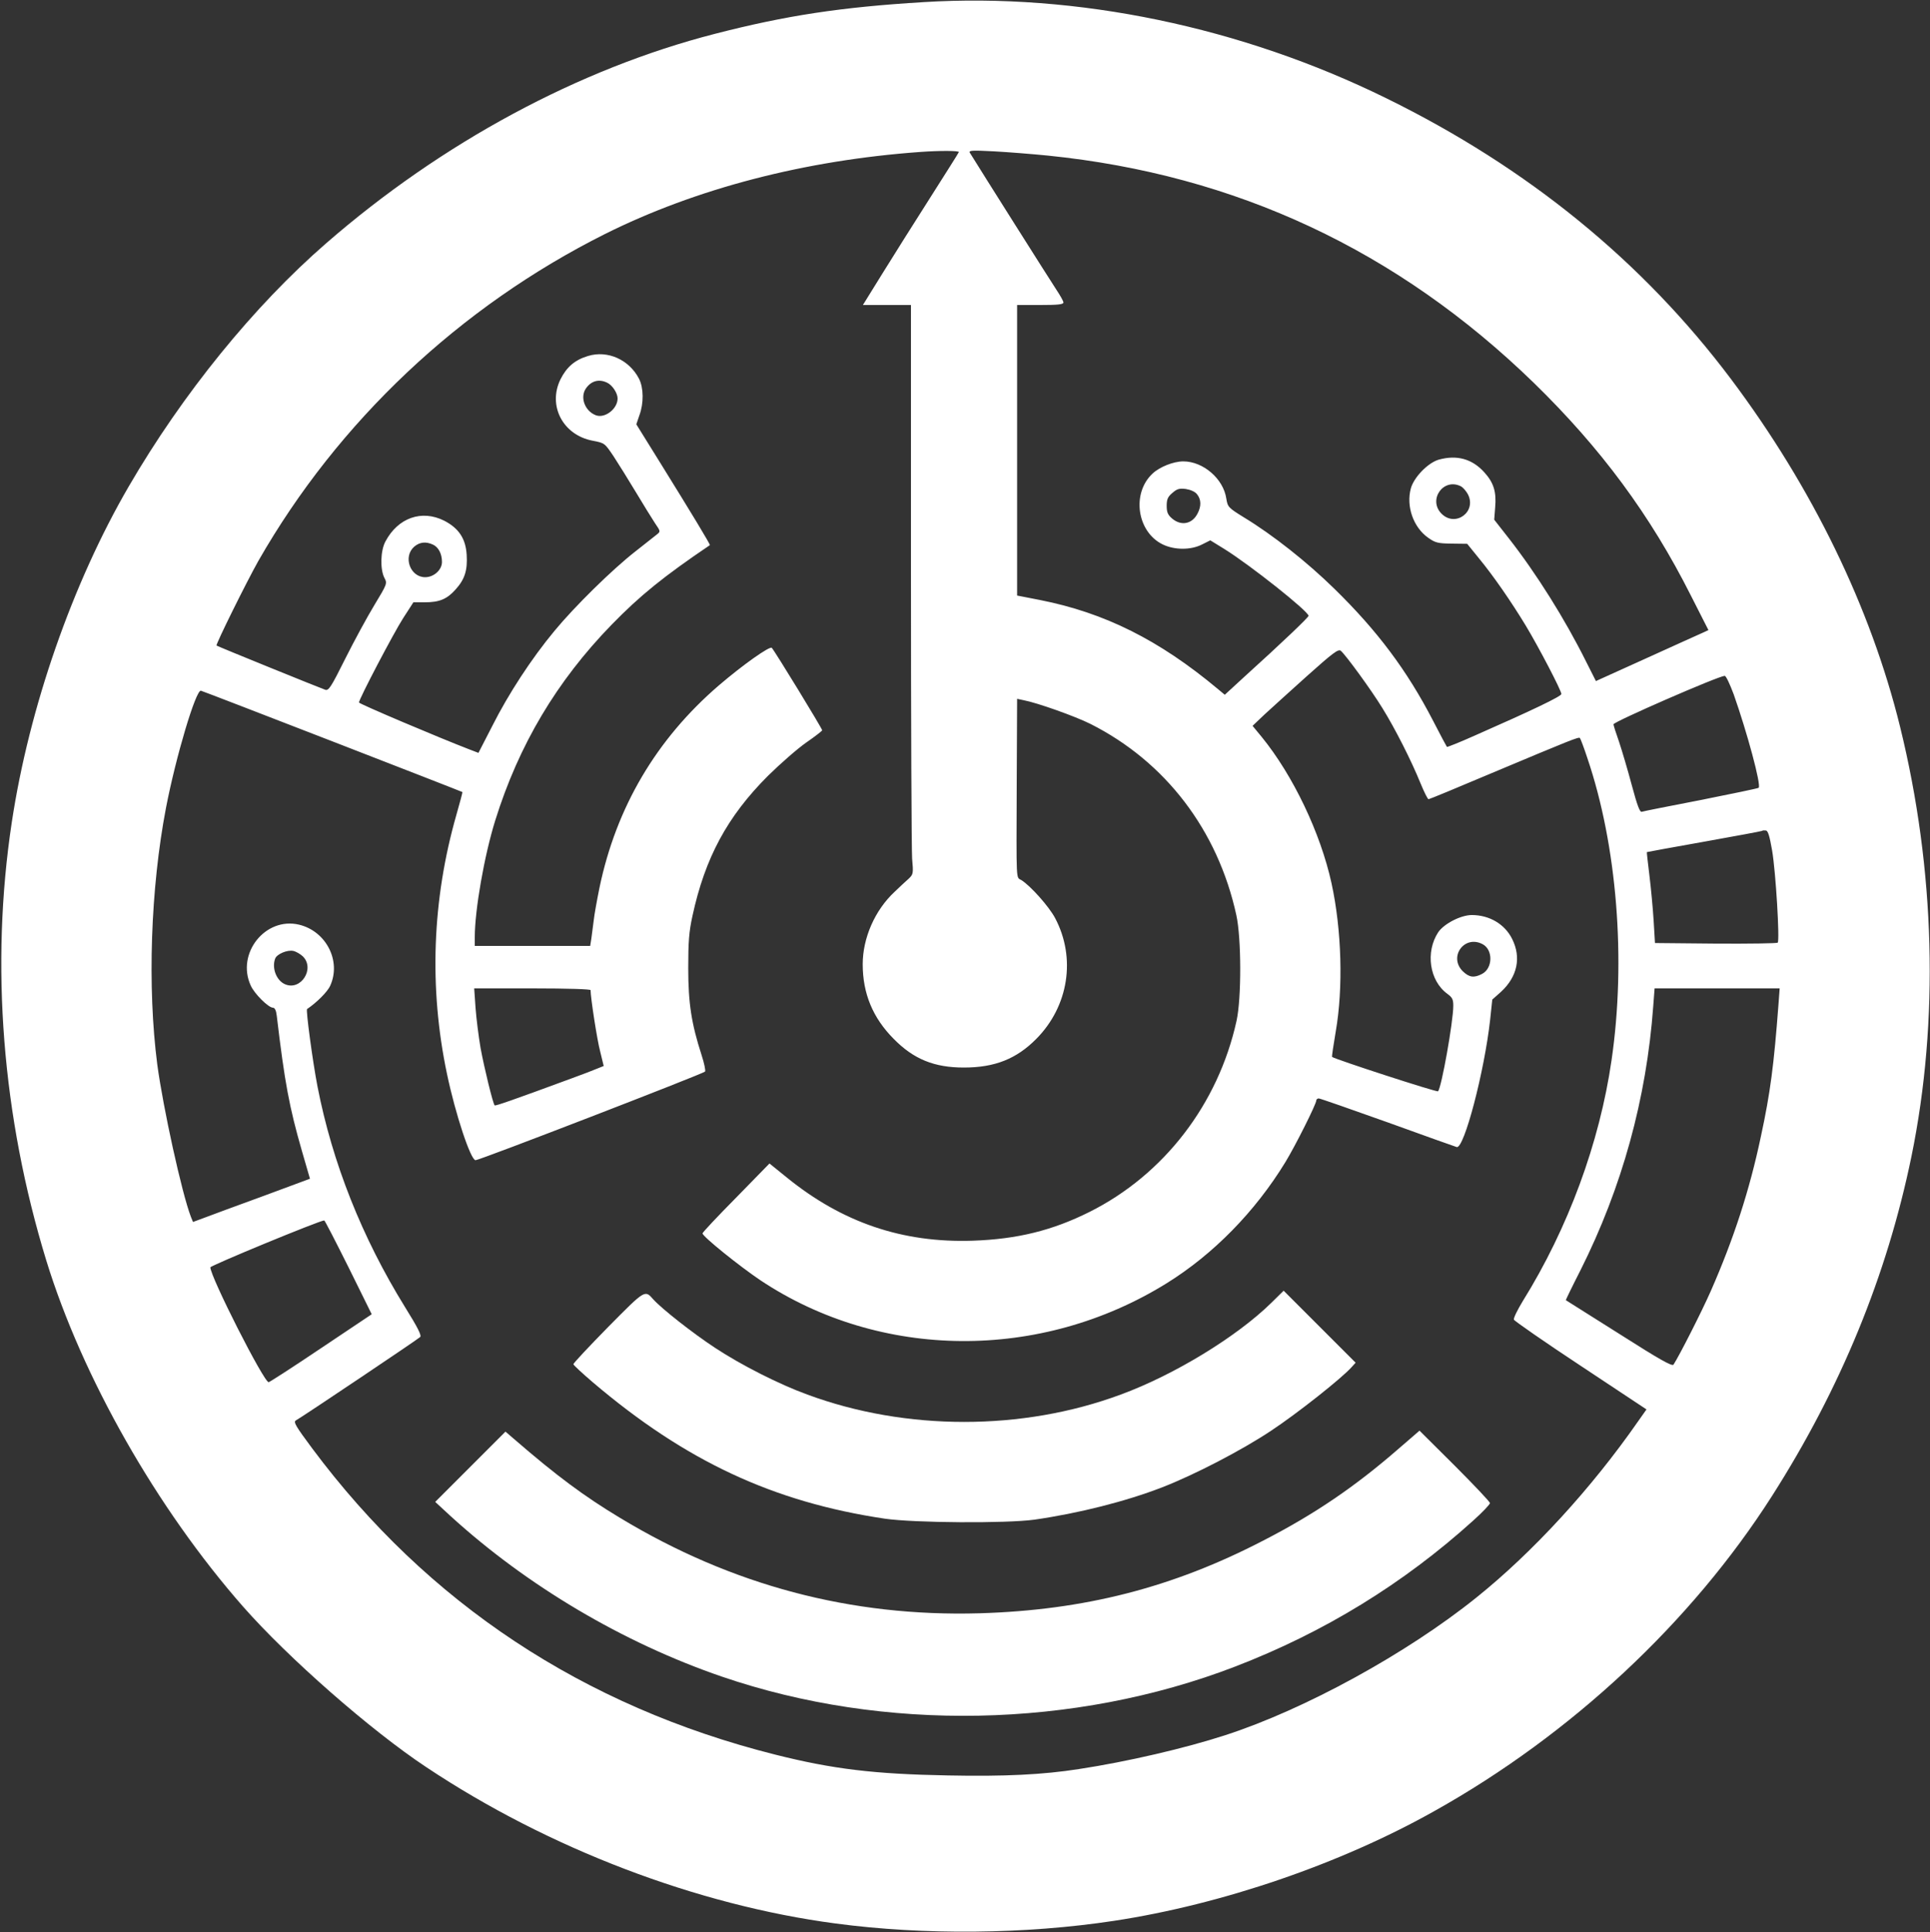
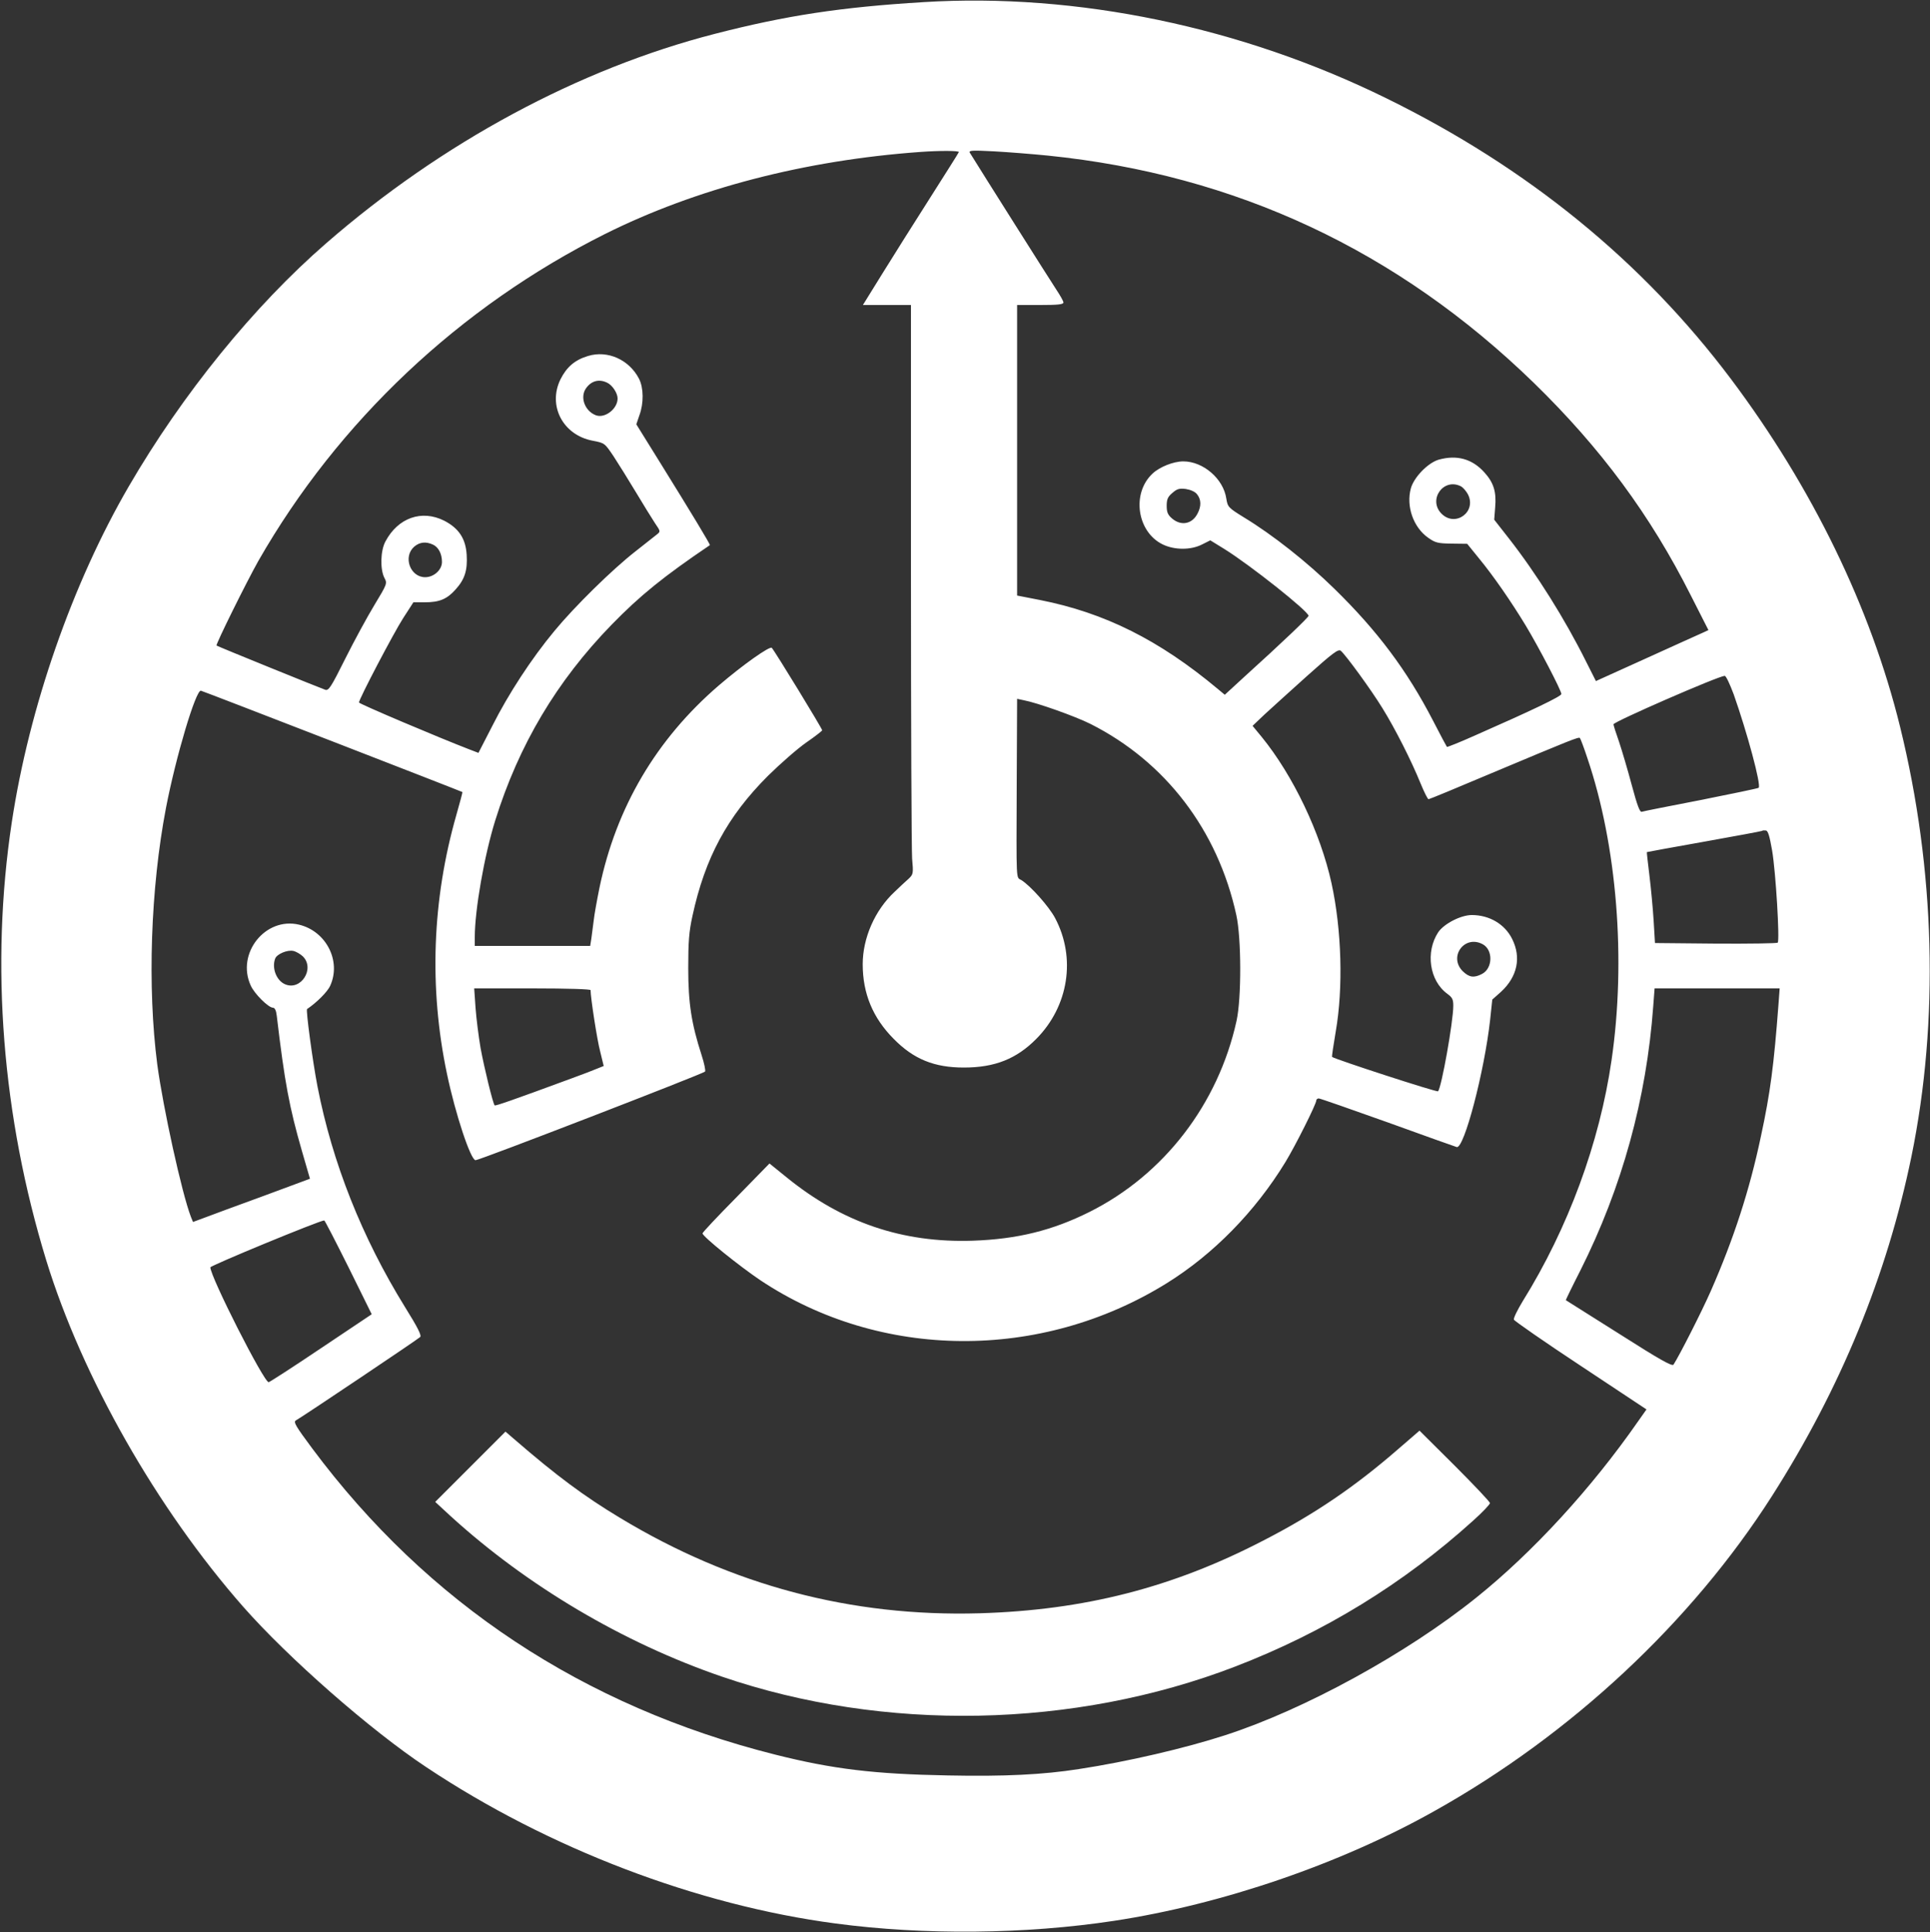
<svg xmlns="http://www.w3.org/2000/svg" version="1.0" width="1000pt" height="1001pt" viewBox="0 0 1000 1001" preserveAspectRatio="xMidYMid meet">
  <rect x="0" y="0" width="1000" height="1001" fill="#333333" stroke="none" />
  <g transform="translate(0,1001) scale(0.1,-0.1)" fill="#ffffff" stroke="none">
    <path d="M4785 9999 c-427 -26 -711 -69 -1080 -164 -705 -181 -1415 -563 -2016 -1086 -373 -324 -743 -779 -1022 -1259 -291 -500 -516 -1144 -606 -1740 -112 -740 -50 -1523 179 -2270 186 -604 572 -1283 1019 -1792 234 -266 661 -641 951 -833 631 -420 1401 -714 2120 -809 458 -61 983 -56 1443 14 559 85 1173 295 1660 569 708 396 1331 978 1748 1631 356 558 596 1143 723 1760 144 703 123 1486 -59 2225 -152 618 -455 1240 -875 1800 -458 610 -1054 1096 -1785 1455 -753 371 -1606 548 -2400 499z m183 -777 c-1 -4 -69 -111 -149 -237 -81 -127 -192 -303 -247 -392 l-101 -163 124 0 125 0 0 -1392 c0 -766 3 -1430 6 -1475 7 -78 6 -82 -18 -105 -14 -12 -47 -43 -73 -68 -102 -95 -165 -239 -165 -375 0 -151 52 -277 160 -386 104 -106 211 -149 364 -149 161 0 273 45 376 149 167 169 206 419 97 625 -31 59 -127 167 -175 197 -28 17 -26 -26 -24 506 l2 433 33 -7 c70 -13 267 -83 347 -123 389 -196 660 -551 756 -991 26 -119 27 -428 1 -547 -95 -431 -376 -797 -762 -990 -192 -96 -374 -141 -605 -149 -364 -12 -676 94 -964 328 l-89 72 -173 -177 c-96 -97 -174 -180 -174 -185 0 -16 190 -169 300 -243 622 -414 1452 -420 2104 -16 242 150 459 371 616 628 53 87 160 301 160 319 0 6 6 11 13 11 6 0 167 -56 357 -124 190 -69 351 -126 358 -128 38 -9 143 390 173 660 l11 104 46 41 c84 78 105 177 57 273 -38 77 -118 124 -209 124 -57 0 -144 -45 -174 -89 -67 -102 -46 -251 47 -319 26 -19 31 -29 31 -62 0 -81 -61 -424 -79 -443 -6 -6 -534 166 -549 178 -2 2 7 61 19 132 39 225 31 525 -22 768 -57 260 -199 558 -362 758 l-47 57 62 59 c35 32 134 122 221 200 133 119 161 140 174 130 26 -22 158 -203 215 -296 66 -106 151 -274 198 -390 19 -46 37 -83 42 -83 4 0 152 61 329 136 405 170 449 188 455 181 3 -3 21 -50 39 -105 153 -451 201 -1043 125 -1564 -62 -428 -225 -870 -460 -1248 -28 -46 -49 -89 -46 -96 3 -7 158 -115 346 -239 l341 -226 -43 -61 c-243 -349 -546 -679 -839 -914 -361 -290 -889 -579 -1299 -712 -209 -68 -510 -138 -760 -176 -185 -29 -386 -39 -679 -33 -382 7 -597 33 -895 108 -993 250 -1801 784 -2399 1587 -84 113 -98 136 -84 144 31 17 632 420 644 432 8 8 -11 47 -79 156 -222 359 -376 746 -453 1142 -25 129 -61 397 -54 401 48 32 106 89 120 121 58 128 -21 282 -161 316 -175 42 -327 -149 -251 -315 19 -43 92 -115 115 -115 10 0 17 -15 20 -42 41 -346 65 -473 130 -699 l42 -145 -240 -89 c-133 -48 -269 -99 -304 -112 l-62 -23 -11 27 c-47 122 -144 565 -174 788 -52 402 -35 912 45 1330 51 265 155 613 181 607 14 -3 1352 -522 1355 -525 1 -1 -13 -54 -31 -117 -126 -440 -143 -897 -49 -1343 44 -210 123 -447 148 -447 21 0 1175 446 1189 459 4 4 -4 43 -18 86 -52 161 -69 267 -69 450 0 138 4 189 22 271 65 300 180 514 391 725 64 63 153 141 199 173 45 31 82 60 82 63 0 9 -244 408 -261 427 -10 11 -149 -87 -275 -195 -323 -278 -531 -630 -618 -1048 -13 -64 -27 -141 -30 -171 -4 -30 -9 -72 -12 -92 l-6 -38 -299 0 -299 0 0 45 c0 141 49 422 106 605 122 391 318 721 603 1014 148 152 271 251 509 412 4 2 -93 162 -258 428 l-123 198 16 47 c23 62 22 142 -2 189 -51 99 -163 149 -264 118 -68 -20 -111 -57 -143 -121 -67 -137 13 -289 167 -318 62 -12 62 -12 109 -82 25 -38 77 -122 115 -185 38 -63 82 -135 98 -159 30 -44 30 -44 10 -60 -11 -9 -60 -47 -109 -86 -121 -94 -318 -288 -421 -413 -119 -143 -239 -327 -322 -492 l-72 -140 -47 18 c-151 58 -572 236 -572 243 0 18 180 361 229 437 l53 82 59 0 c75 0 115 16 160 67 47 52 62 99 57 179 -5 84 -41 138 -117 177 -116 58 -239 15 -304 -108 -26 -48 -28 -145 -5 -189 15 -28 14 -31 -52 -140 -37 -61 -105 -186 -151 -278 -74 -148 -86 -167 -104 -161 -19 6 -557 224 -563 229 -6 4 156 331 217 439 413 722 1043 1316 1796 1693 471 235 1034 382 1635 425 96 7 202 7 198 -1z m462 -18 c973 -99 1811 -491 2517 -1177 347 -338 604 -685 814 -1102 l91 -179 -28 -13 c-16 -7 -147 -66 -292 -132 l-263 -119 -51 101 c-110 221 -257 455 -400 638 l-76 97 5 64 c7 81 -8 128 -56 181 -63 70 -142 92 -236 66 -56 -16 -129 -91 -145 -149 -25 -93 13 -201 89 -255 38 -27 51 -30 123 -31 l80 -1 60 -74 c76 -92 169 -227 243 -349 67 -111 185 -337 185 -355 0 -12 -148 -83 -448 -215 -78 -35 -144 -61 -145 -59 -2 2 -34 62 -71 134 -136 263 -290 468 -512 685 -142 139 -319 279 -469 370 -81 50 -84 54 -91 97 -15 103 -120 193 -223 193 -51 0 -123 -29 -159 -63 -110 -102 -81 -302 52 -367 62 -30 147 -30 205 0 l42 21 73 -45 c135 -84 436 -323 436 -346 0 -8 -134 -136 -335 -318 l-99 -91 -36 30 c-304 254 -587 395 -922 461 l-118 23 0 752 0 753 120 0 c90 0 120 3 120 13 0 7 -17 37 -37 67 -28 42 -399 629 -448 709 -7 12 12 13 126 7 74 -4 199 -14 279 -22z m-2285 -1176 c27 -12 55 -54 55 -82 0 -54 -66 -105 -113 -87 -57 22 -83 93 -51 139 27 39 67 50 109 30z m4426 -538 c10 -6 26 -24 35 -41 46 -90 -65 -172 -137 -100 -72 73 11 189 102 141z m-1369 -40 c22 -27 23 -62 3 -100 -28 -55 -85 -66 -132 -26 -22 19 -28 32 -28 66 0 34 6 47 30 67 24 21 36 24 69 20 25 -4 48 -14 58 -27z m-3959 -261 c29 -13 47 -48 47 -90 0 -41 -42 -79 -87 -79 -78 0 -116 106 -57 158 28 24 60 28 97 11z m6740 -776 c69 -196 144 -471 129 -484 -4 -3 -138 -31 -299 -63 -160 -31 -298 -58 -306 -61 -10 -4 -23 29 -52 137 -21 79 -51 180 -66 225 -16 45 -29 86 -29 91 0 13 541 249 576 251 7 1 27 -43 47 -96z m199 -809 c19 -112 40 -465 29 -477 -4 -4 -149 -6 -322 -5 l-314 3 -7 117 c-4 64 -14 170 -22 235 -8 65 -14 118 -13 119 1 1 135 25 297 54 162 29 297 54 300 56 2 3 11 3 20 2 11 -2 19 -30 32 -104z m-1500 -485 c55 -29 53 -125 -3 -154 -42 -22 -67 -18 -100 14 -75 75 9 190 103 140z m-6113 -63 c64 -63 -9 -179 -91 -145 -46 19 -71 85 -52 134 9 23 63 46 94 39 14 -3 36 -16 49 -28z m1491 -175 c0 -39 34 -260 50 -319 l18 -74 -35 -14 c-19 -8 -78 -31 -131 -50 -309 -114 -396 -144 -399 -140 -9 9 -54 194 -73 297 -10 59 -22 152 -26 208 l-7 101 302 0 c183 0 301 -4 301 -9z m6155 -73 c-24 -316 -42 -457 -91 -684 -59 -280 -141 -531 -259 -800 -48 -109 -163 -335 -194 -383 -7 -10 -70 25 -282 160 -151 95 -275 173 -276 174 -1 0 33 71 76 155 215 428 342 888 377 1368 l7 92 324 0 324 0 -6 -82z m-7409 -1363 l120 -243 -263 -176 c-144 -97 -267 -176 -271 -176 -25 0 -302 546 -302 595 0 9 564 242 590 243 3 0 59 -109 126 -243z" />
-     <path d="M3151 3136 c-99 -101 -181 -188 -180 -193 0 -4 45 -46 100 -93 481 -409 936 -621 1514 -707 153 -22 629 -25 775 -5 229 33 472 94 663 168 167 65 410 191 562 292 135 89 369 274 419 331 l20 22 -187 187 -186 186 -63 -62 c-178 -175 -503 -374 -781 -476 -509 -189 -1113 -189 -1624 0 -146 53 -343 153 -478 242 -113 74 -276 202 -320 251 -44 50 -41 52 -234 -143z" />
    <path d="M7245 2504 c-223 -194 -434 -338 -699 -474 -470 -244 -928 -361 -1471 -377 -666 -19 -1284 145 -1862 494 -186 112 -328 217 -551 410 l-43 37 -182 -182 -182 -182 79 -73 c396 -361 893 -656 1406 -832 841 -288 1825 -269 2660 52 462 178 871 429 1233 756 48 43 87 84 87 91 0 6 -82 93 -182 193 l-183 182 -110 -95z" />
  </g>
</svg>